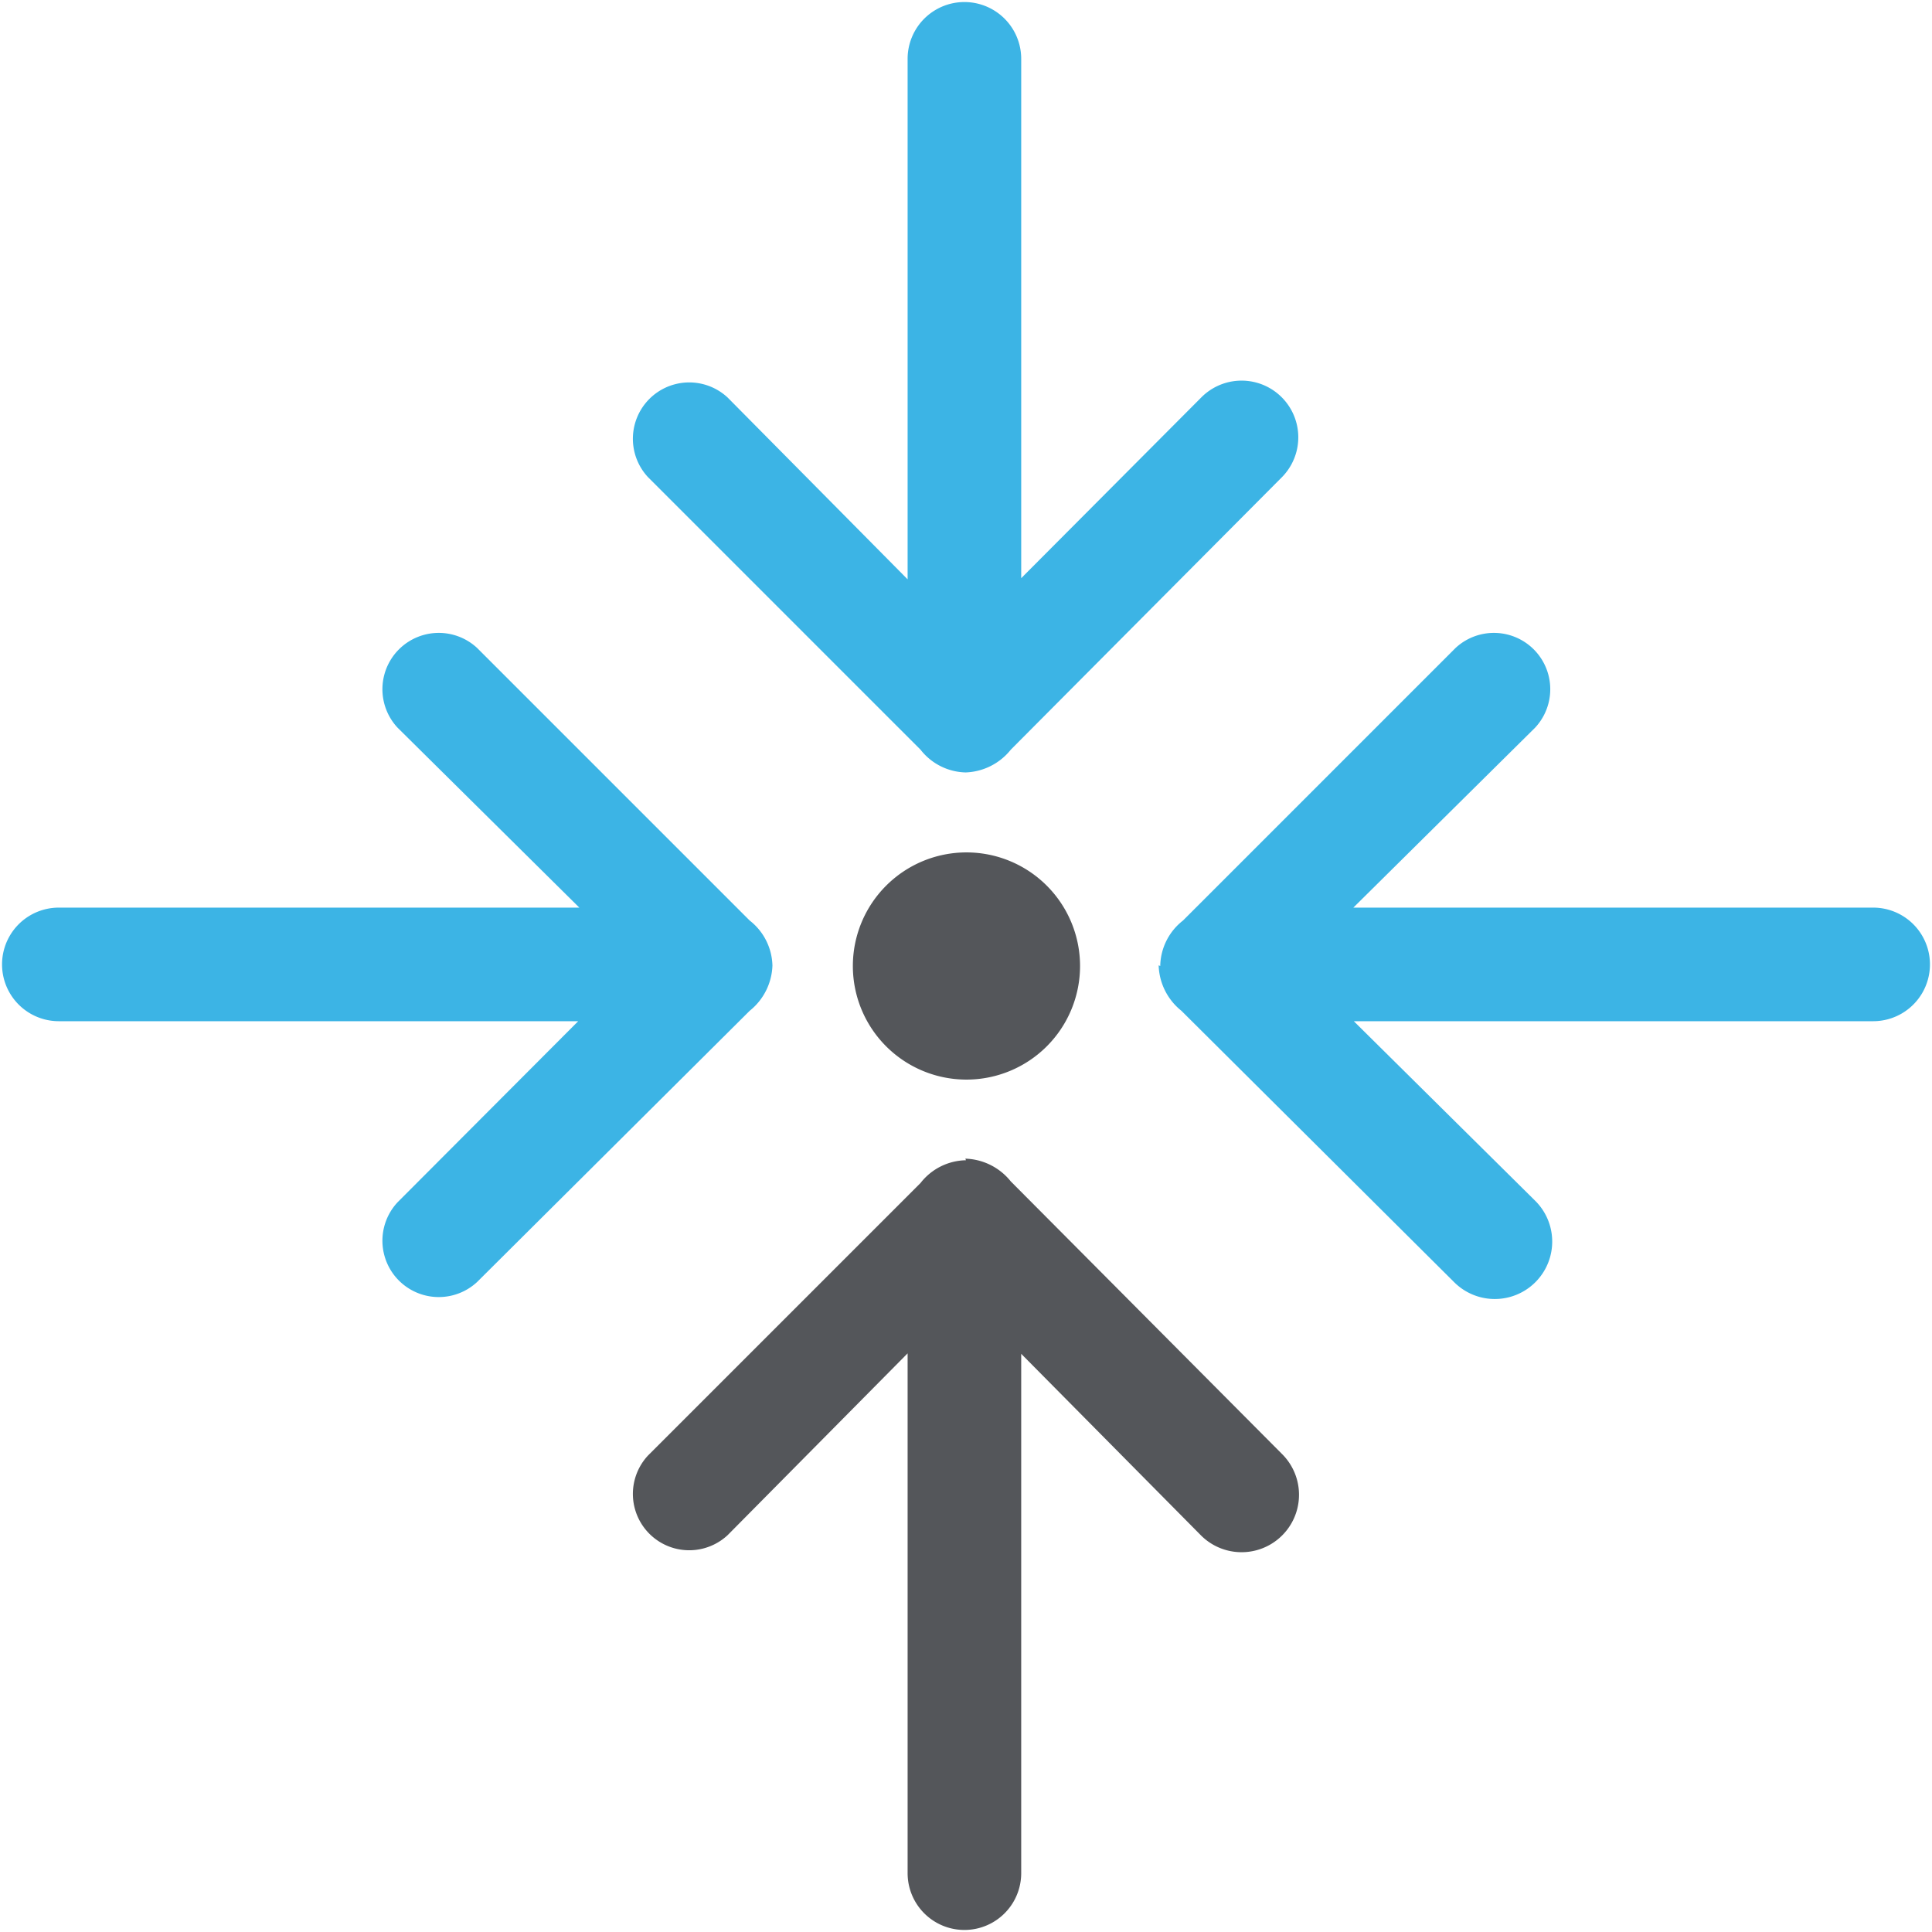
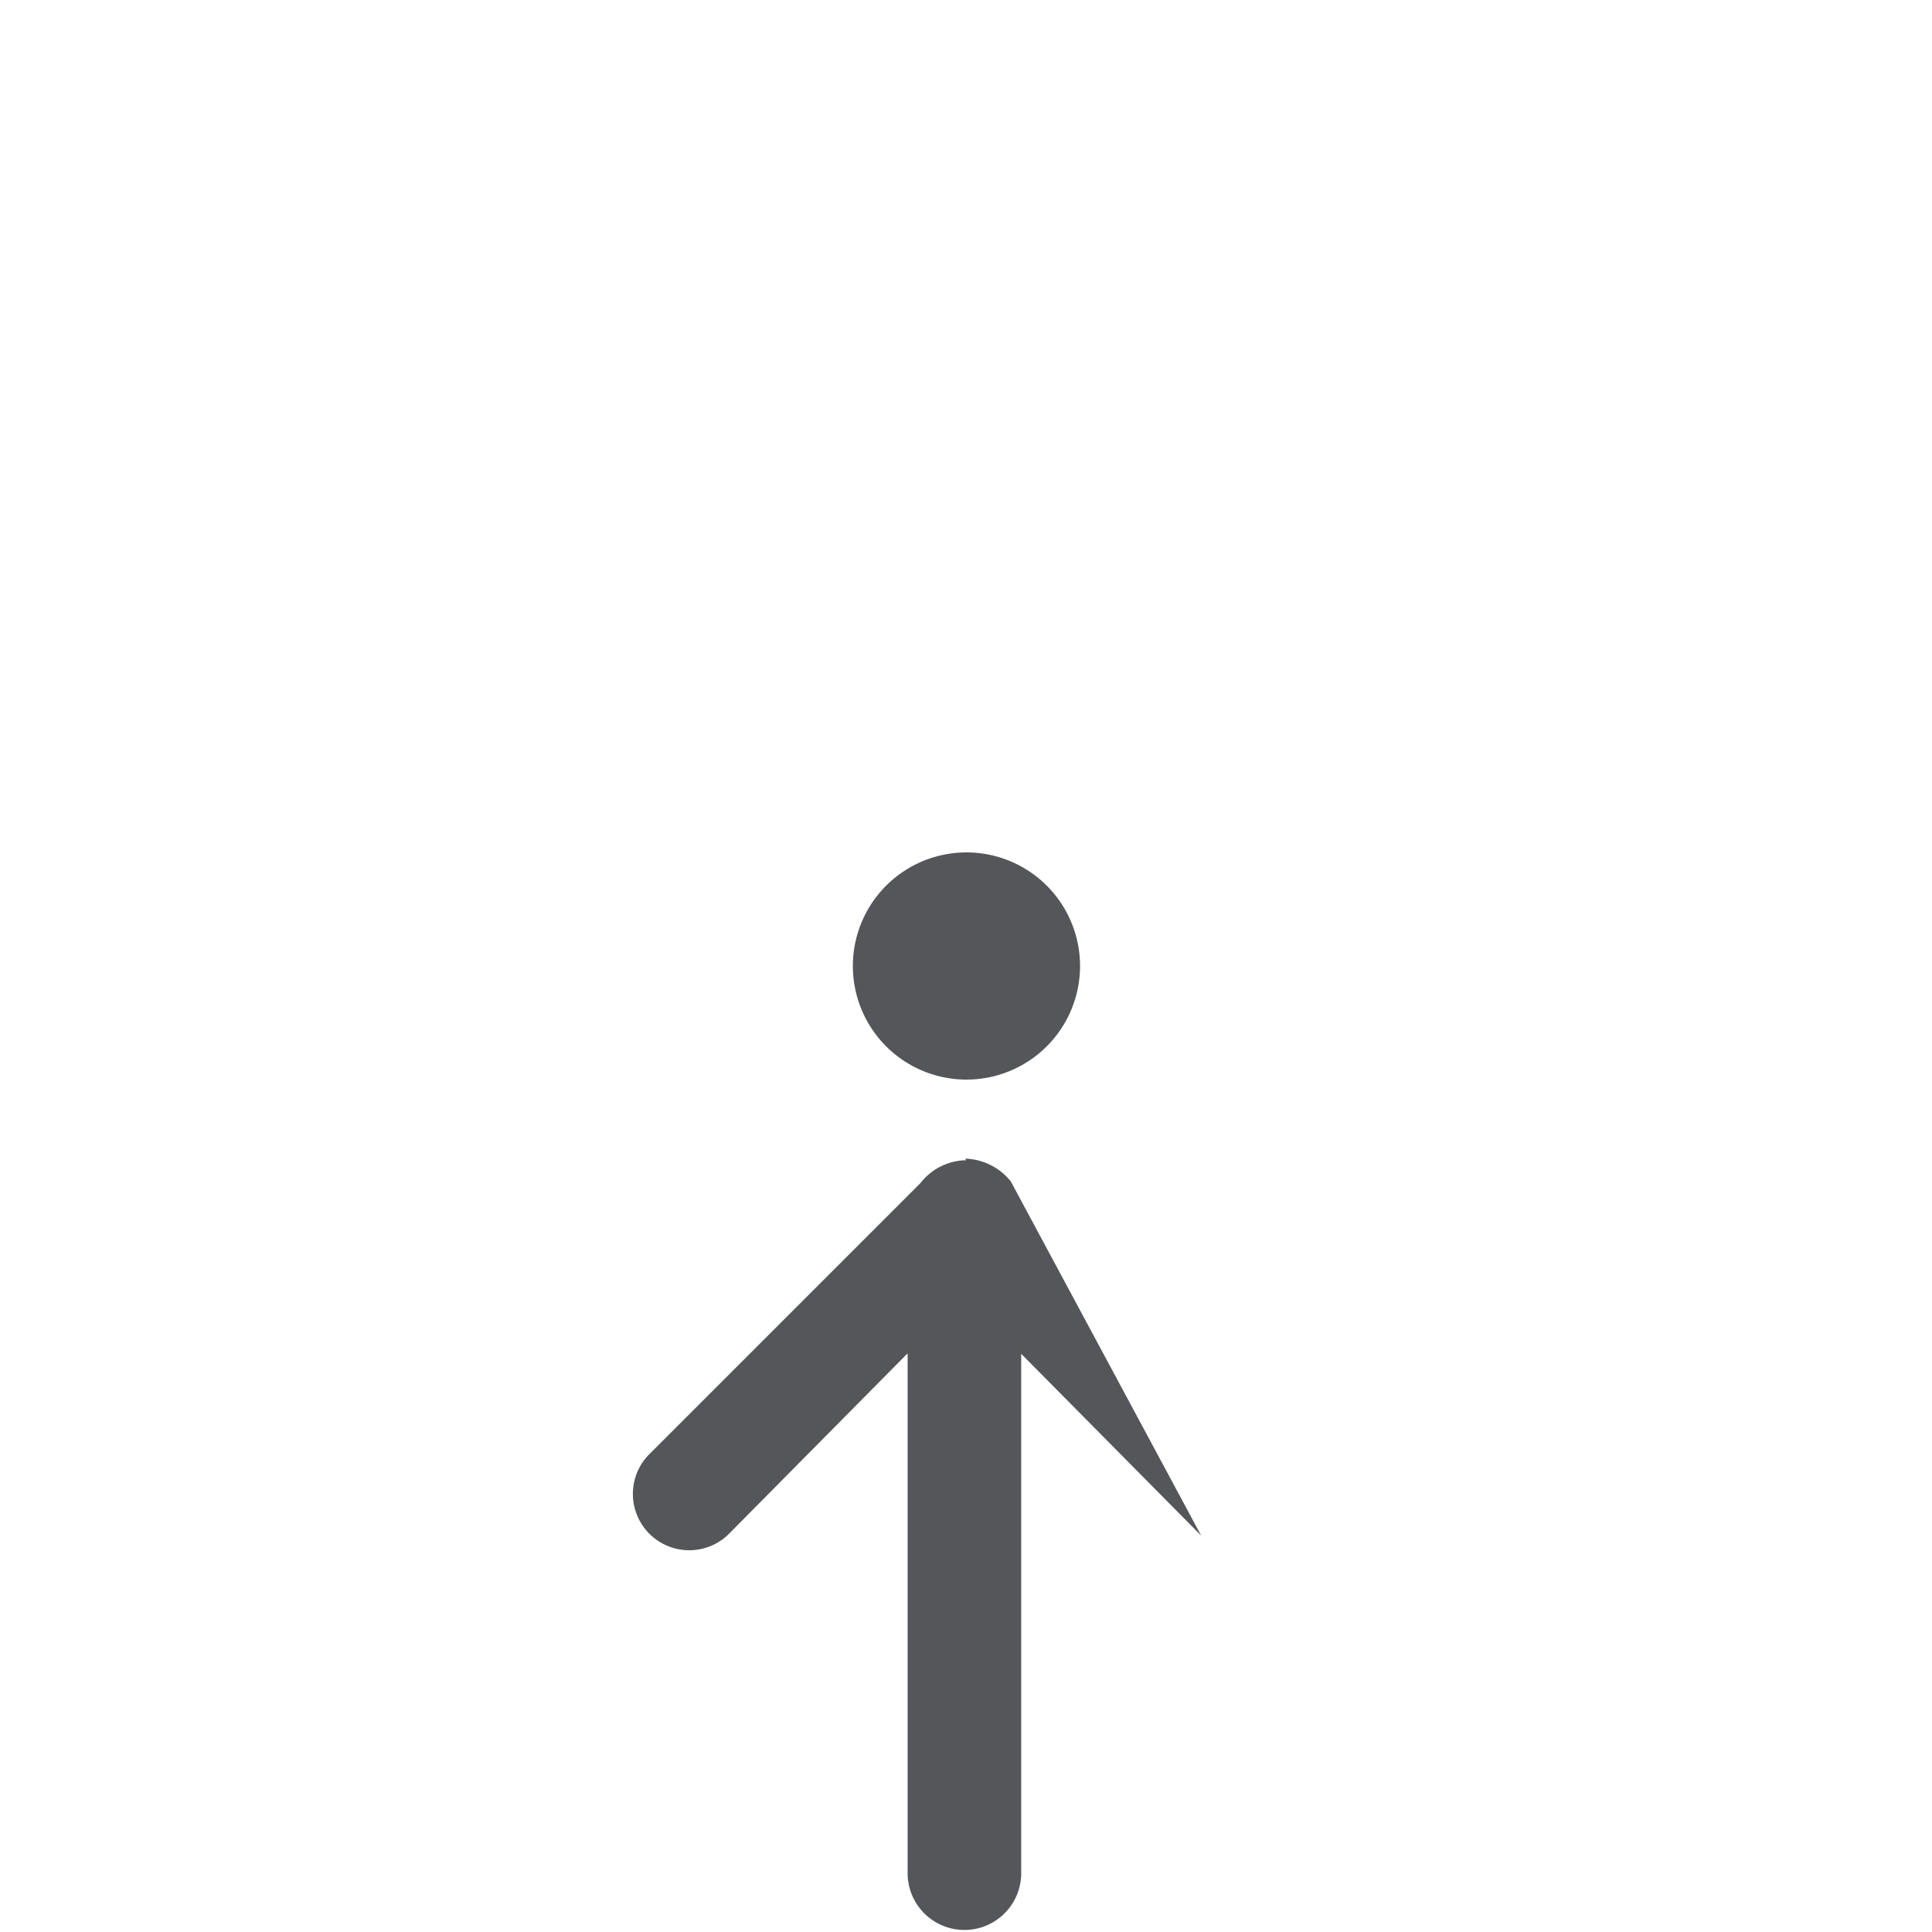
<svg xmlns="http://www.w3.org/2000/svg" id="Layer_1" data-name="Layer 1" viewBox="0 0 85.04 85.04">
  <defs>
    <style>.cls-1{fill:#3cb4e5}.cls-2{fill:#54565a}</style>
  </defs>
  <title>Artboard 1</title>
-   <path class="cls-1" d="M34 42.52a2.59 2.59 0 0 0-1-2l-12-12a2.48 2.48 0 0 0-3.5 3.51l8 7.92H2.59a2.48 2.48 0 0 0 0 5h22.86l-7.95 7.97a2.48 2.48 0 0 0 3.5 3.51l12-11.94a2.66 2.66 0 0 0 1-2m17.07.03a2.59 2.59 0 0 1 1-2l12-12a2.48 2.48 0 0 1 3.5 3.51l-8 7.92h22.88a2.48 2.48 0 1 1 0 5H59.59l8 7.92A2.48 2.48 0 0 1 64 56.43L52 44.49a2.66 2.66 0 0 1-1-2M42.52 34a2.59 2.59 0 0 1-2-1l-12-12a2.48 2.48 0 0 1 3.51-3.5l7.92 8V2.59a2.48 2.48 0 1 1 5 0v22.86l7.92-7.95a2.48 2.48 0 0 1 3.56 3.5L44.49 33a2.66 2.66 0 0 1-2 1" />
-   <path class="cls-2" d="M42.52 51.07a2.59 2.59 0 0 0-2 1l-12 12a2.48 2.48 0 0 0 3.51 3.5l7.92-8v22.88a2.48 2.48 0 1 0 5 0V59.59l7.92 8A2.48 2.48 0 0 0 56.43 64L44.49 52a2.66 2.66 0 0 0-2-1m5.05-8.48a5 5 0 1 1-5-5 5 5 0 0 1 5 5" />
+   <path class="cls-2" d="M42.52 51.07a2.59 2.59 0 0 0-2 1l-12 12a2.48 2.48 0 0 0 3.51 3.5l7.92-8v22.88a2.48 2.48 0 1 0 5 0V59.59l7.92 8L44.49 52a2.66 2.66 0 0 0-2-1m5.05-8.48a5 5 0 1 1-5-5 5 5 0 0 1 5 5" />
</svg>